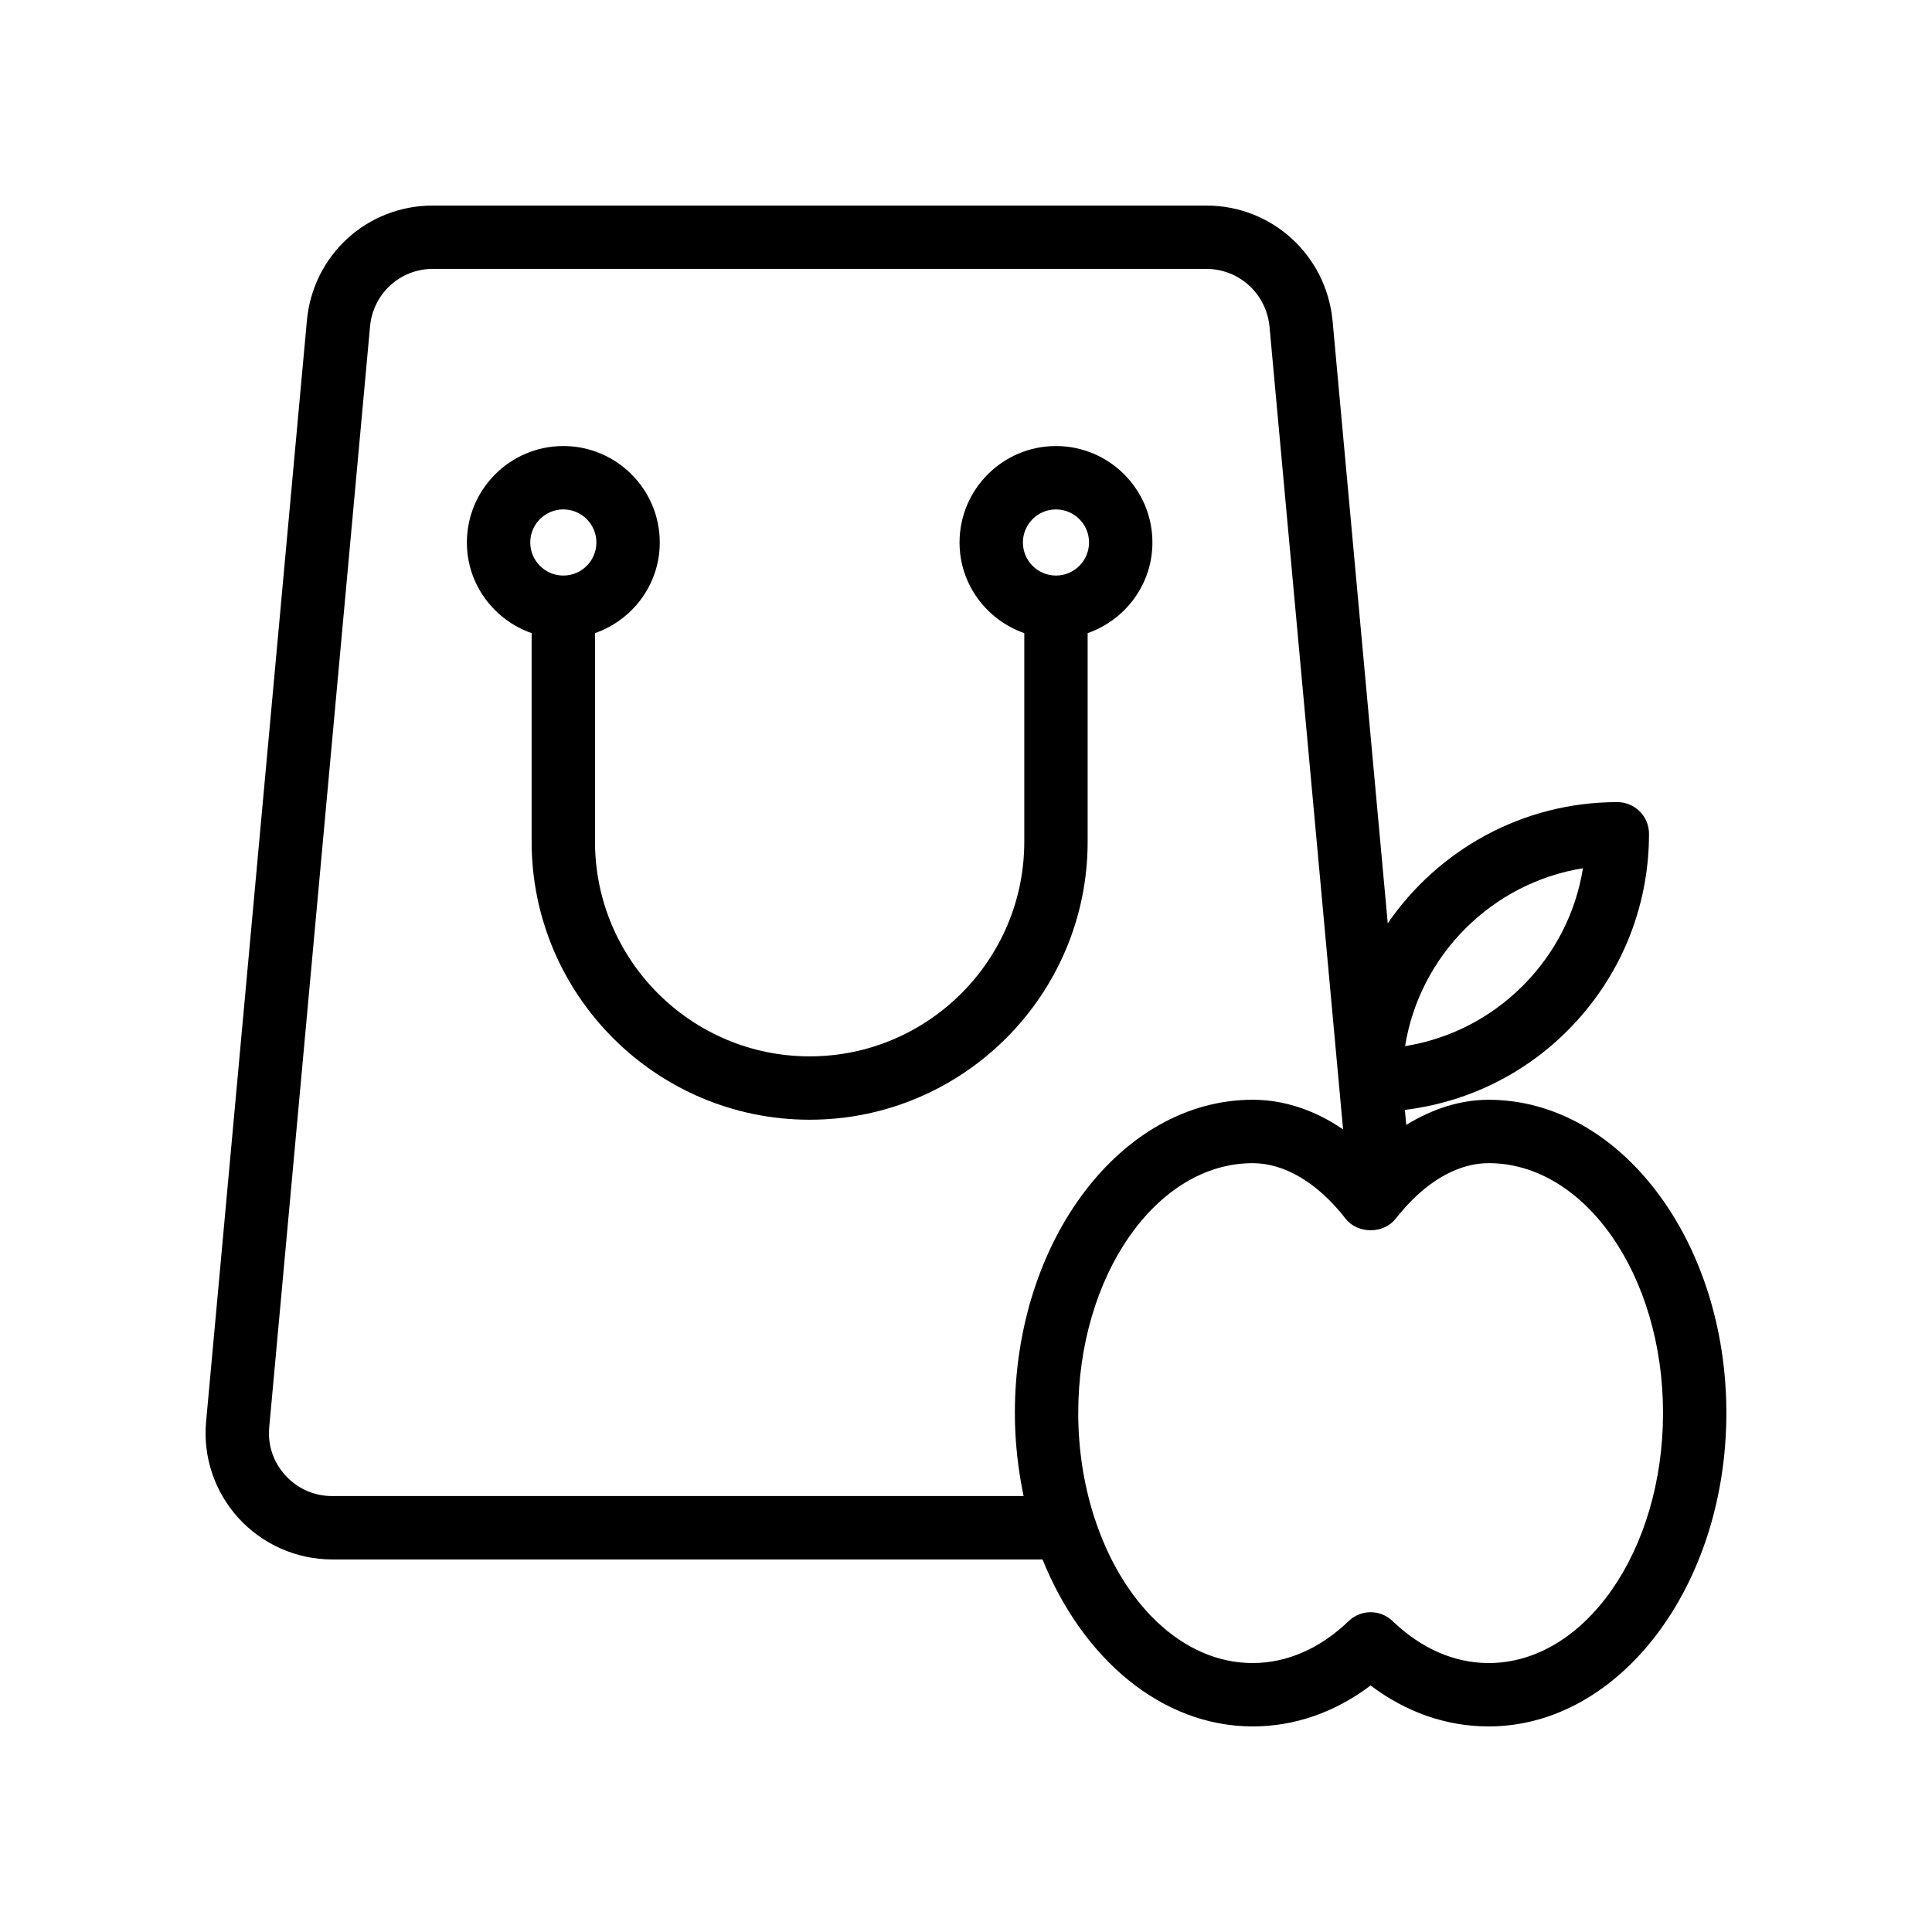
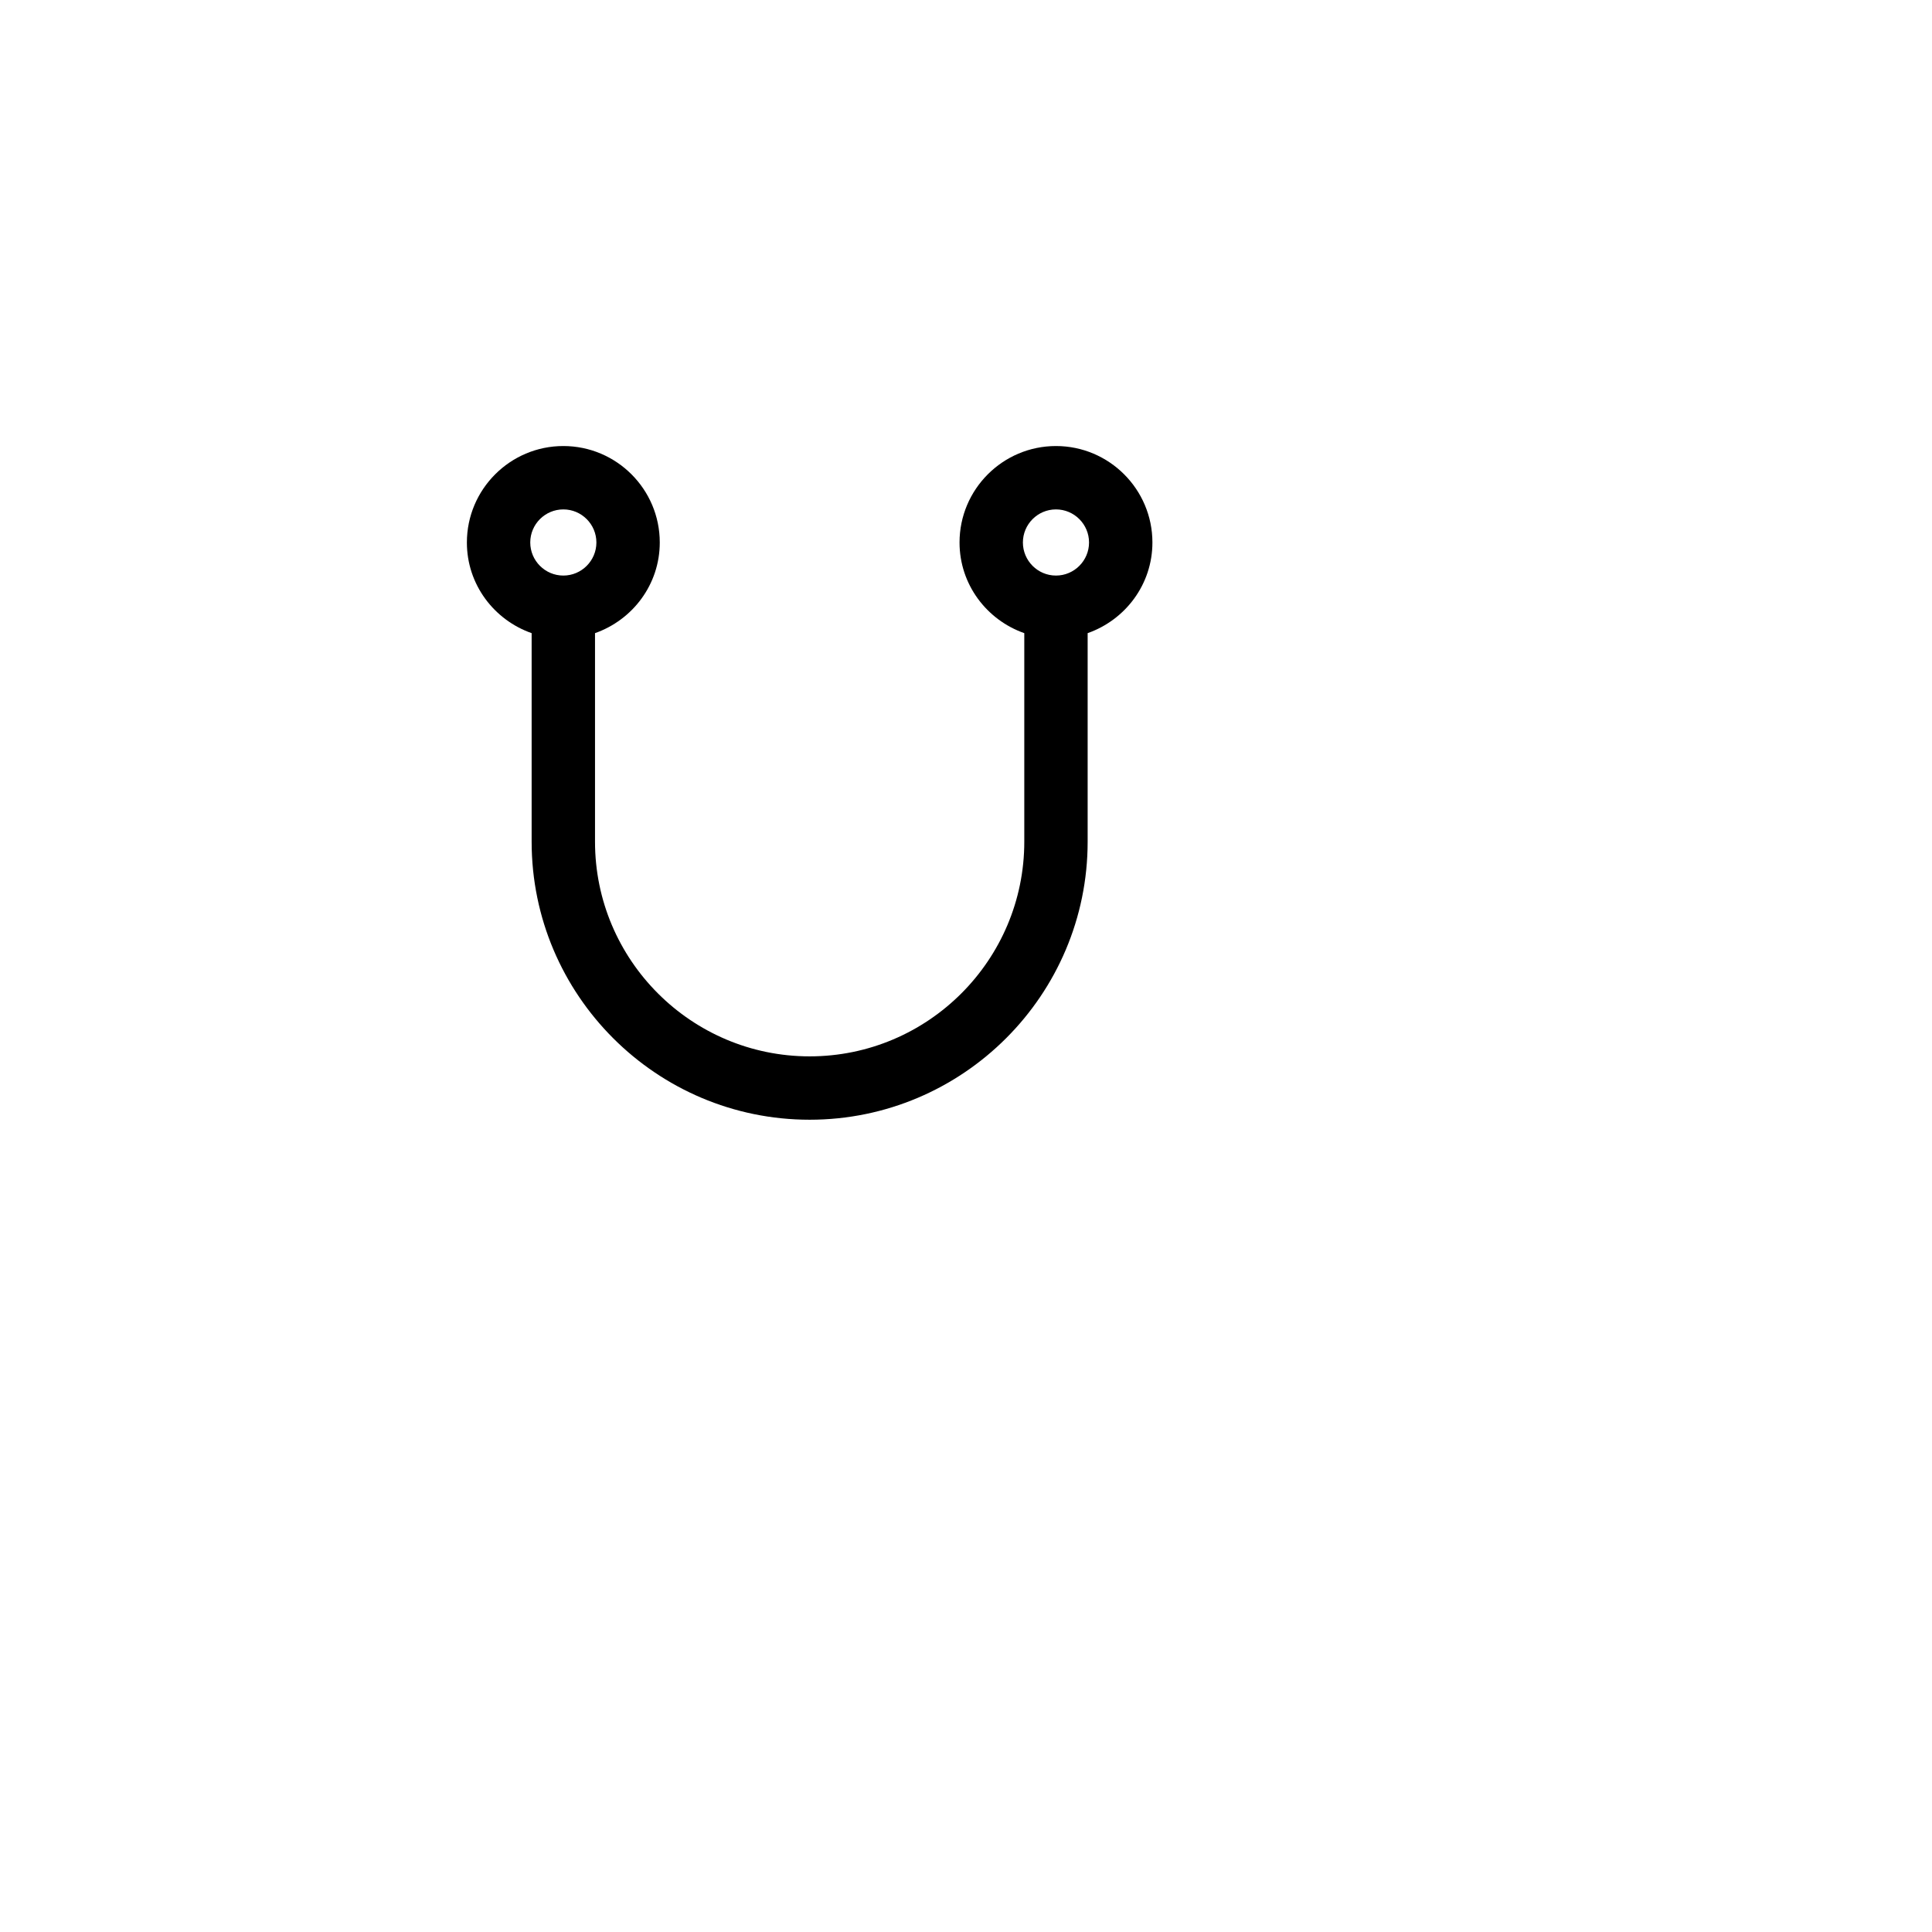
<svg xmlns="http://www.w3.org/2000/svg" fill="#000000" width="800px" height="800px" version="1.1" viewBox="144 144 512 512">
  <g>
-     <path d="m207.16 546.25c6.359 7.004 15.418 11.02 24.855 11.02h188.27c10.59 26.289 31.562 44.25 55.684 44.25 11.137 0 21.812-3.723 31.254-10.848 9.441 7.125 20.129 10.848 31.281 10.848 34.738 0 63-37.254 63-83.051 0-45.773-28.262-83.016-63-83.016-7.527 0-14.914 2.406-21.836 6.66l-0.363-3.981c16.258-1.988 31.316-9.227 43.09-20.988 13.938-13.941 21.609-32.473 21.609-52.176 0-4.641-3.758-8.398-8.398-8.398-25.23 0-47.523 12.742-60.836 32.117l-14.629-159.7c-1.684-17.395-16.066-30.512-33.465-30.512h-204.97c-17.457 0-31.812 13.145-33.383 30.562l-26.691 291.57c-0.914 9.324 2.195 18.672 8.523 25.648zm356.34-172.16c-1.883 11.75-7.387 22.59-15.969 31.176-8.586 8.578-19.422 14.086-31.172 15.965 3.898-24.129 23.004-43.246 47.141-47.141zm-24.988 78.156c25.477 0 46.207 29.707 46.207 66.223 0 36.531-20.73 66.258-46.207 66.258-9.086 0-17.891-3.848-25.465-11.129-1.625-1.566-3.719-2.344-5.816-2.344-2.098 0-4.195 0.777-5.816 2.344-7.574 7.281-16.367 11.129-25.438 11.129-18.652 0-34.723-15.945-42.023-38.793-0.059-0.152-0.09-0.309-0.152-0.457-2.586-8.258-4.059-17.383-4.059-27.004 0-36.516 20.742-66.223 46.234-66.223 8.492 0 17.242 5.231 24.629 14.719 3.18 4.082 10.07 4.082 13.25 0 0.703-0.902 1.43-1.73 2.156-2.555 0.125-0.137 0.238-0.27 0.352-0.418 6.824-7.594 14.582-11.75 22.148-11.75zm-296.45-221.7c0.785-8.719 7.949-15.285 16.656-15.285h204.97c8.699 0 15.898 6.594 16.746 15.293l19.496 212.75c-7.504-5.133-15.668-7.856-23.949-7.856-34.754 0-63.031 37.246-63.031 83.016 0 7.629 0.848 14.988 2.316 22.008h-183.25c-4.781 0-9.188-1.961-12.414-5.519-3.199-3.519-4.707-8.043-4.246-12.785z" />
    <path d="m284.89 311.79v55.273c0 40.621 33.051 73.676 73.672 73.676 40.629 0 73.676-33.055 73.676-73.676v-55.273c9.957-3.496 17.164-12.891 17.164-24.027 0-14.098-11.469-25.559-25.559-25.559s-25.555 11.465-25.555 25.559c0 11.137 7.203 20.531 17.16 24.027v55.273c0 31.363-25.52 56.883-56.883 56.883s-56.879-25.52-56.879-56.883v-55.273c9.957-3.496 17.16-12.891 17.16-24.027 0-14.098-11.465-25.559-25.555-25.559-14.09 0-25.559 11.465-25.559 25.559-0.008 11.137 7.199 20.531 17.156 24.027zm138.95-32.793c4.832 0 8.766 3.938 8.766 8.766 0 4.828-3.934 8.766-8.766 8.766-4.828 0-8.762-3.938-8.762-8.766 0-4.832 3.934-8.766 8.762-8.766zm-130.55 0c4.828 0 8.762 3.938 8.762 8.766 0 4.828-3.934 8.766-8.762 8.766-4.832 0-8.766-3.938-8.766-8.766-0.004-4.832 3.93-8.766 8.766-8.766z" />
  </g>
</svg>